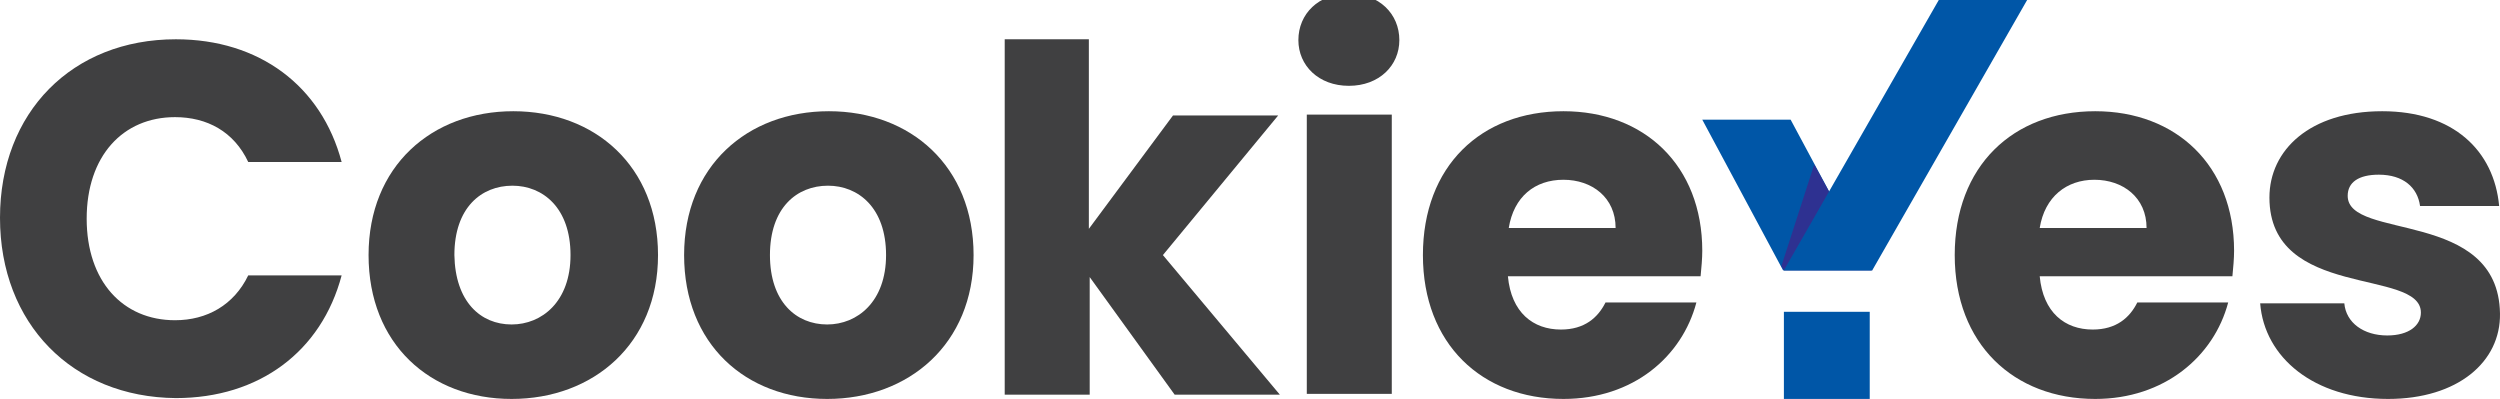
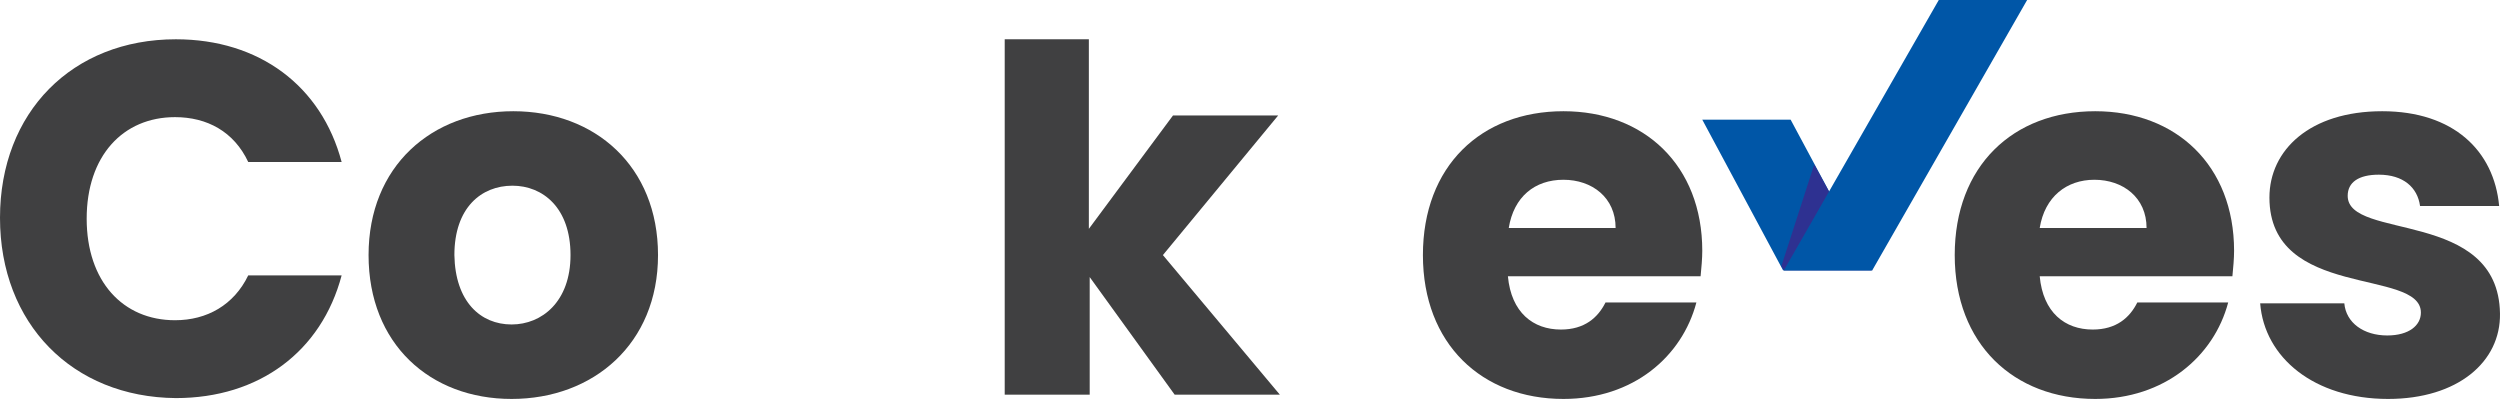
<svg xmlns="http://www.w3.org/2000/svg" width="188" height="30" viewBox="0 0 188 30" fill="none">
  <path d="M13.225 2.954C19.49 2.954 24.172 6.454 25.691 12.182H18.667C17.591 9.891 15.566 8.809 13.162 8.809C9.239 8.809 6.518 11.736 6.518 16.445C6.518 21.154 9.239 24.081 13.162 24.081C15.566 24.081 17.591 22.936 18.667 20.709H25.691C24.172 26.436 19.49 29.936 13.225 29.936C5.442 29.872 0 24.336 0 16.382C0 8.427 5.442 2.954 13.225 2.954Z" fill="#404041" />
  <path d="M38.473 30C32.335 30 27.716 25.864 27.716 19.182C27.716 12.5 32.462 8.364 38.6 8.364C44.738 8.364 49.483 12.5 49.483 19.182C49.483 25.864 44.611 30 38.473 30ZM38.473 24.4C40.751 24.4 42.903 22.682 42.903 19.182C42.903 15.618 40.814 13.964 38.536 13.964C36.195 13.964 34.17 15.618 34.17 19.182C34.233 22.682 36.132 24.4 38.473 24.4Z" fill="#404041" />
-   <path d="M62.202 30C56.064 30 51.445 25.864 51.445 19.182C51.445 12.5 56.191 8.364 62.329 8.364C68.467 8.364 73.213 12.5 73.213 19.182C73.213 25.864 68.34 30 62.202 30ZM62.202 24.4C64.48 24.4 66.632 22.682 66.632 19.182C66.632 15.618 64.544 13.964 62.266 13.964C59.924 13.964 57.9 15.618 57.9 19.182C57.9 22.682 59.861 24.4 62.202 24.4Z" fill="#404041" />
  <path d="M75.491 2.954H81.882V17.209L88.21 8.682H96.119L87.45 19.182L96.246 29.681H88.336L81.945 20.836V29.681H75.554V2.954H75.491Z" fill="#404041" />
-   <path d="M97.638 3.018C97.638 1.045 99.157 -0.482 101.435 -0.482C103.713 -0.482 105.231 1.045 105.231 3.018C105.231 4.927 103.713 6.454 101.435 6.454C99.157 6.454 97.638 4.927 97.638 3.018ZM98.271 8.618H104.662V29.618H98.271V8.618Z" fill="#404041" />
  <path d="M117.571 30C111.433 30 107.003 25.864 107.003 19.182C107.003 12.5 111.369 8.364 117.571 8.364C123.645 8.364 128.011 12.437 128.011 18.864C128.011 19.436 127.948 20.137 127.885 20.773H113.394C113.647 23.509 115.293 24.782 117.381 24.782C119.153 24.782 120.165 23.891 120.734 22.745H127.569C126.493 26.818 122.823 30 117.571 30ZM113.458 17.146H121.494C121.494 14.855 119.722 13.518 117.571 13.518C115.419 13.518 113.837 14.791 113.458 17.146Z" fill="#404041" />
  <path d="M157.562 30C151.424 30 146.995 25.864 146.995 19.182C146.995 12.5 151.361 8.364 157.562 8.364C163.637 8.364 168.003 12.437 168.003 18.864C168.003 19.436 167.94 20.137 167.877 20.773H153.386C153.639 23.509 155.284 24.782 157.373 24.782C159.144 24.782 160.157 23.891 160.726 22.745H167.56C166.485 26.818 162.751 30 157.562 30ZM153.386 17.146H161.422C161.422 14.855 159.651 13.518 157.499 13.518C155.411 13.518 153.766 14.791 153.386 17.146Z" fill="#404041" />
  <path d="M179.583 30C174.015 30 170.281 26.882 169.965 22.809H176.293C176.419 24.273 177.748 25.227 179.52 25.227C181.165 25.227 182.051 24.464 182.051 23.509C182.051 20.137 170.661 22.555 170.661 14.855C170.661 11.291 173.698 8.364 179.14 8.364C184.519 8.364 187.556 11.355 187.936 15.491H181.988C181.798 14.091 180.722 13.136 178.887 13.136C177.368 13.136 176.546 13.709 176.546 14.727C176.546 18.1 187.872 15.682 187.999 23.573C188.062 27.2 184.835 30 179.583 30Z" fill="#404041" />
  <path d="M134.656 9H128.011L134.086 20.327H140.73L134.656 9Z" fill="#0056A7" />
  <path d="M133.96 20.009L134.149 20.327H140.794L136.427 12.373L133.96 20.009Z" fill="#2E3191" />
  <path d="M146.109 -0.545L134.149 20.327H140.794L152.753 -0.545H146.109Z" fill="#0056A7" />
-   <path d="M134.149 23.445H140.604V30H134.149V23.445Z" fill="#0056A7" />
</svg>